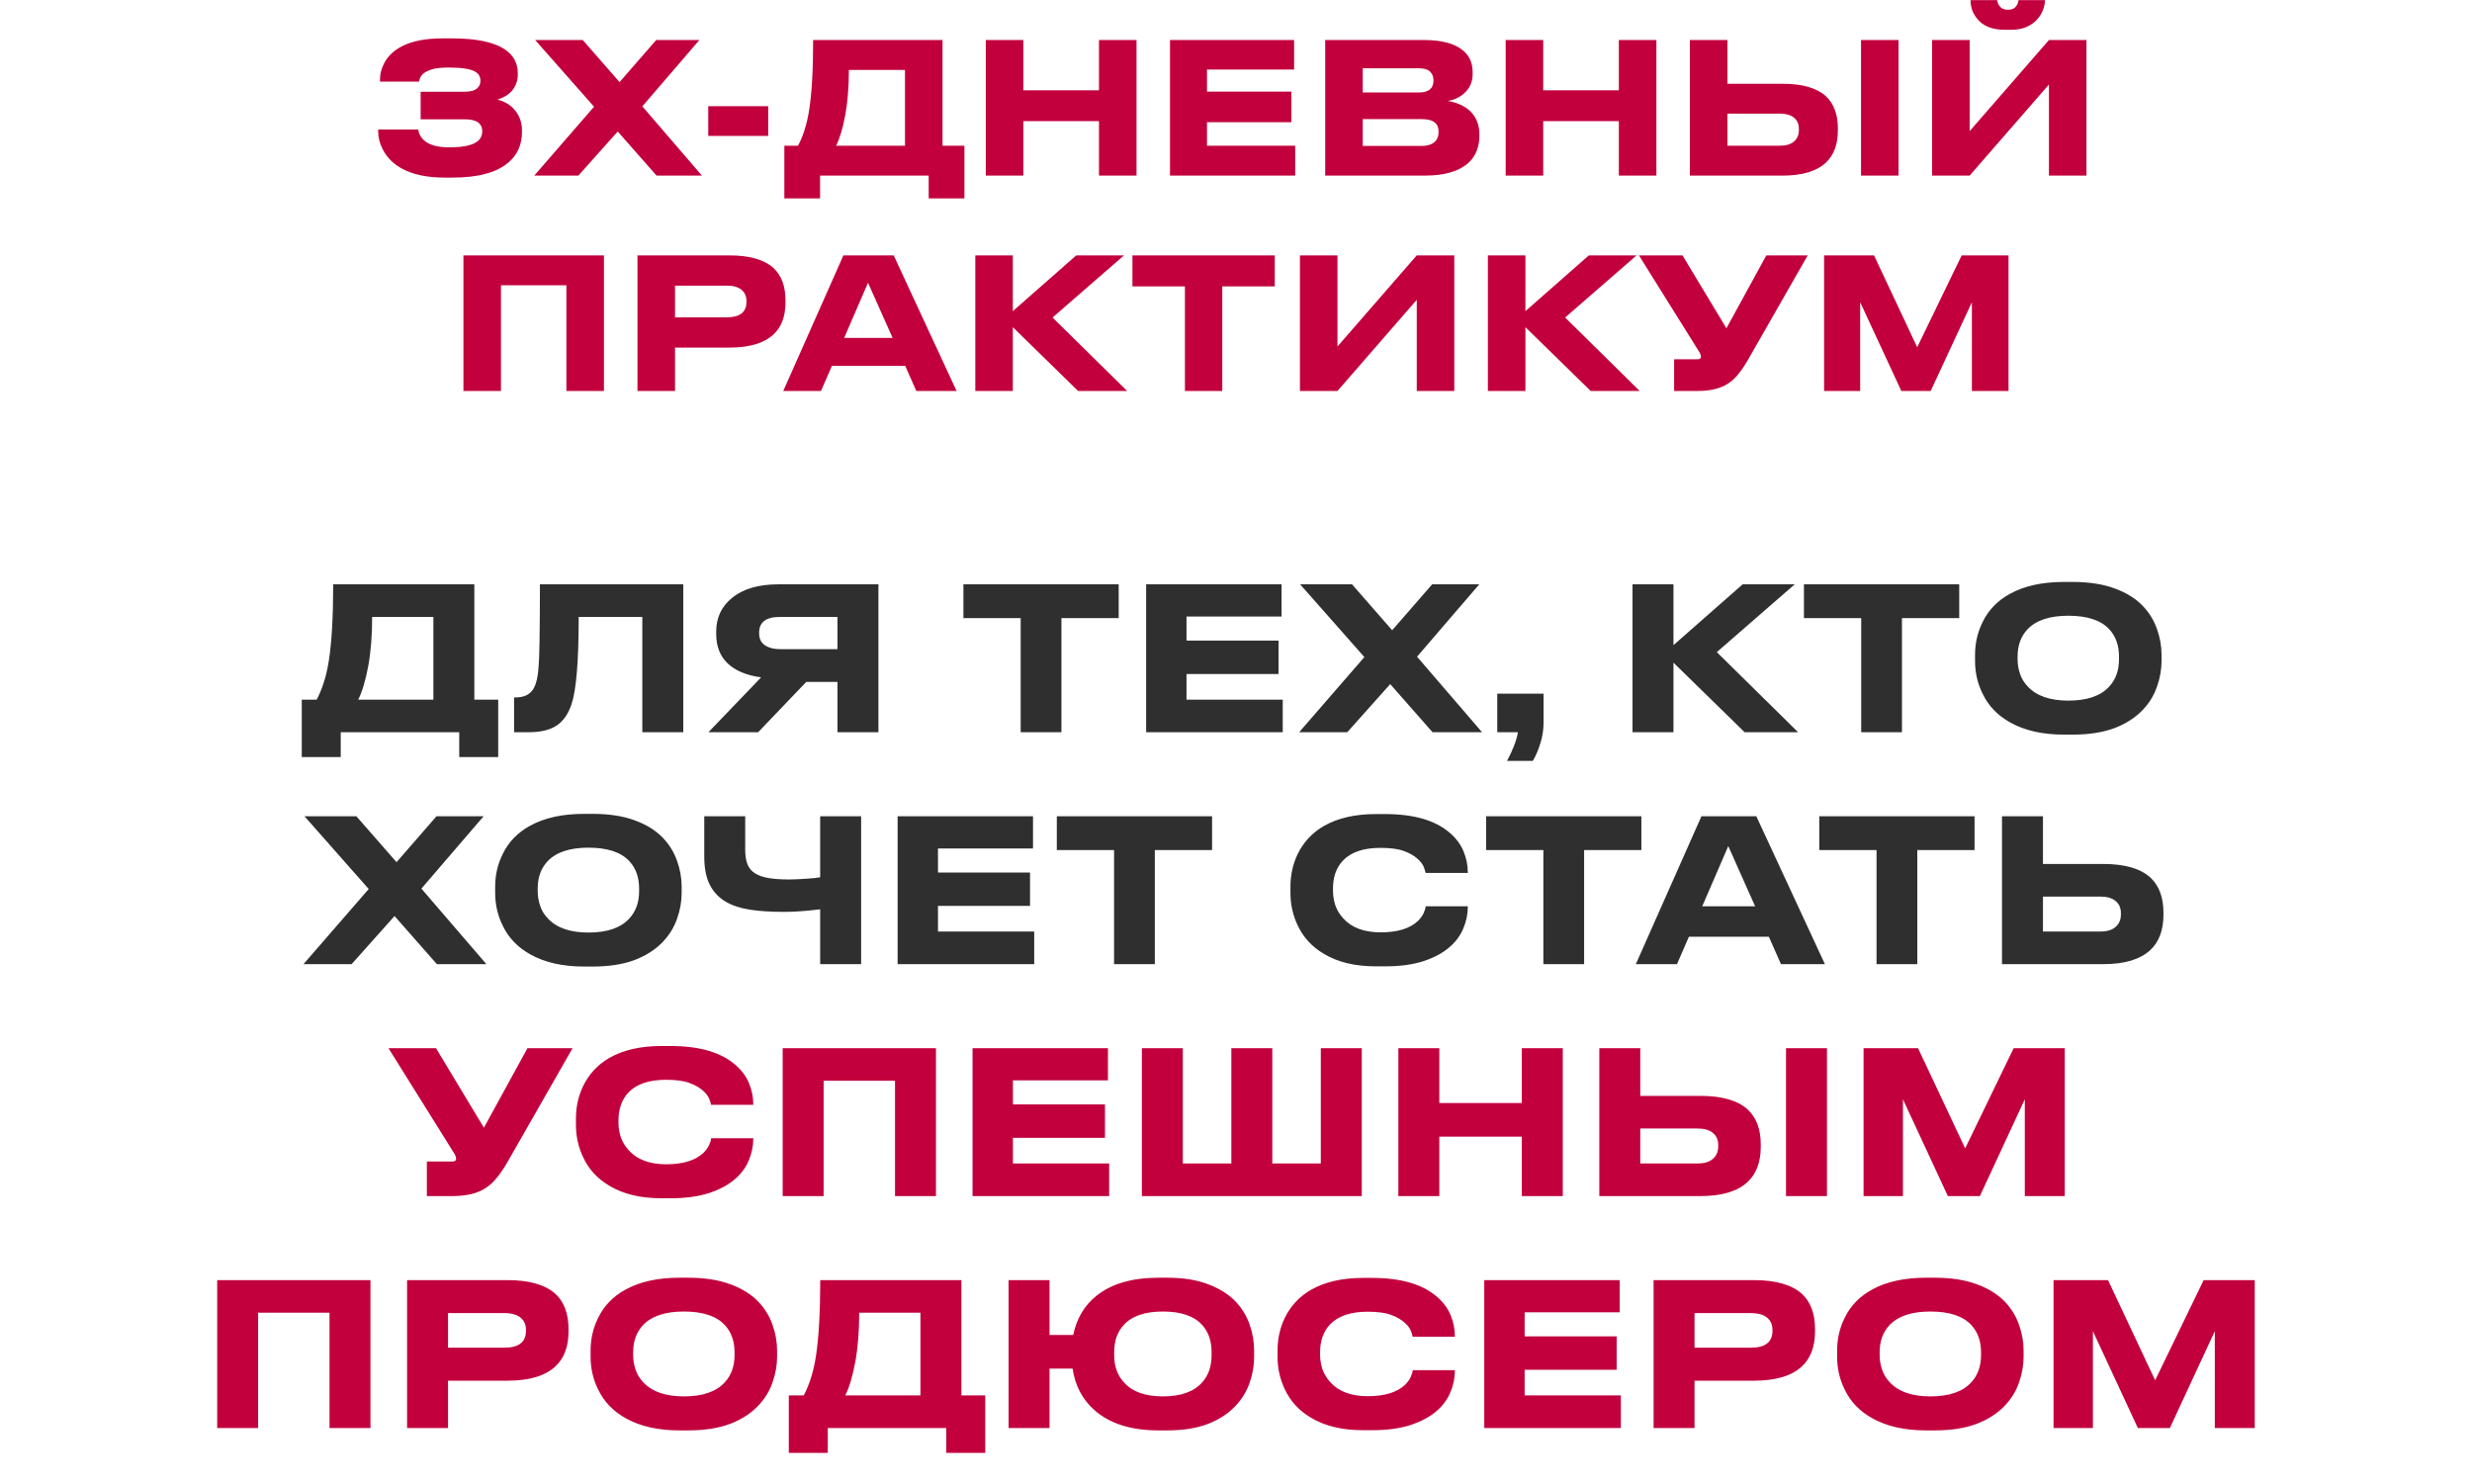
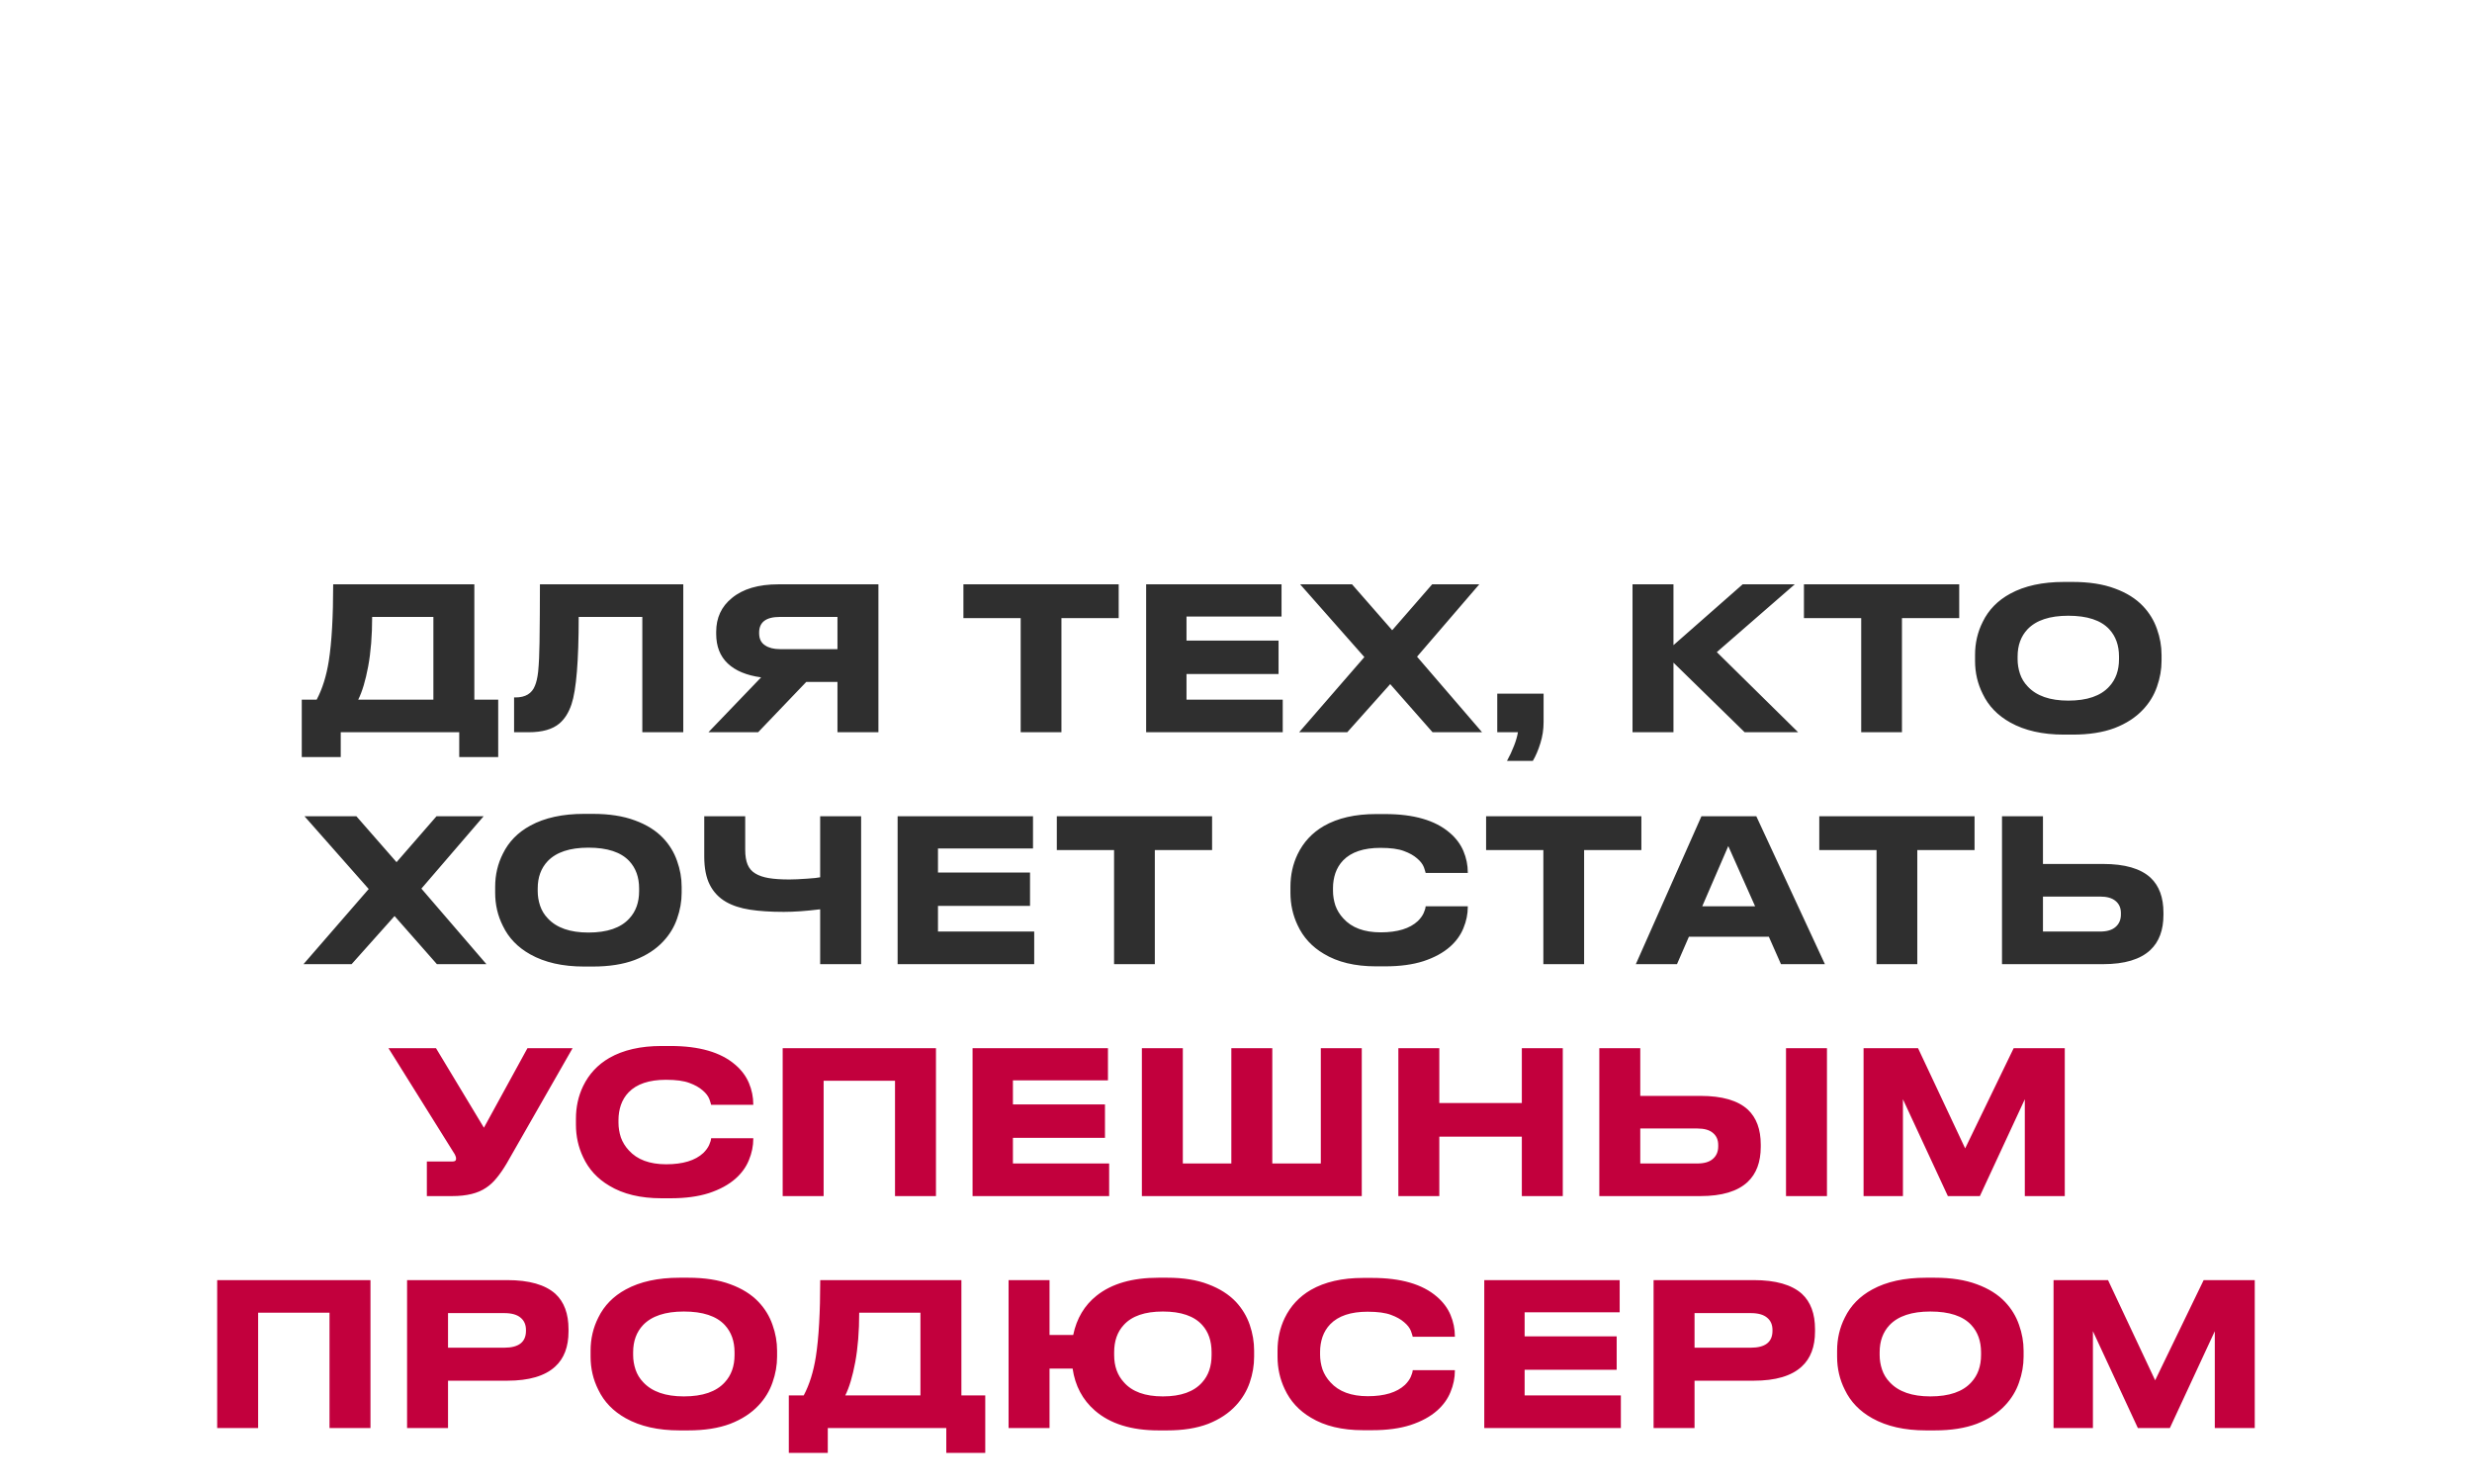
<svg xmlns="http://www.w3.org/2000/svg" width="746" height="448" viewBox="0 0 746 448" fill="none">
-   <path d="M134.202 53.605C128.958 53.605 124.668 52.707 121.332 50.91C118.692 49.48 116.748 47.537 115.502 45.08C114.585 43.32 114.127 41.487 114.127 39.58V39.085H126.227C126.337 40.222 126.85 41.248 127.767 42.165C129.307 43.705 131.928 44.475 135.632 44.475C139.518 44.475 142.268 43.925 143.882 42.825C144.982 42.055 145.532 40.973 145.532 39.58C145.532 38.443 145.11 37.563 144.267 36.94C143.423 36.317 142.012 36.005 140.032 36.005H126.942V27.7H139.977C141.883 27.7 143.222 27.352 143.992 26.655C144.652 26.105 144.982 25.353 144.982 24.4C144.982 23.153 144.468 22.237 143.442 21.65C142.012 20.807 139.372 20.385 135.522 20.385C133.358 20.385 131.69 20.55 130.517 20.88C128.463 21.503 127.217 22.383 126.777 23.52L126.447 24.62H114.677V24.015C114.677 22.365 115.062 20.788 115.832 19.285C116.895 17.122 118.655 15.38 121.112 14.06C124.228 12.41 128.335 11.585 133.432 11.585H136.512C143.955 11.585 149.327 12.758 152.627 15.105C155.047 16.828 156.257 19.157 156.257 22.09V22.475C156.257 24.418 155.633 26.105 154.387 27.535C153.397 28.635 151.985 29.478 150.152 30.065C152.205 30.578 153.873 31.55 155.157 32.98C156.733 34.74 157.522 36.885 157.522 39.415V39.8C157.522 43.613 156.183 46.675 153.507 48.985C149.987 52.065 144.322 53.605 136.512 53.605H134.202ZM198.136 53L186.421 39.69L174.541 53H161.231L179.271 32.21L161.506 12.08H175.861L186.971 24.785L198.026 12.08H211.061L193.846 32.1L211.831 53H198.136ZM213.735 32.045H231.83V41.01H213.735V32.045ZM240.826 43.98C242.403 41.01 243.521 37.435 244.181 33.255C244.988 28.085 245.391 21.027 245.391 12.08H284.441V43.98H291.041V59.875H280.261V53H247.481V59.875H236.701V43.98H240.826ZM273.111 43.98V21.1H256.171C256.171 26.27 255.804 30.835 255.071 34.795C254.338 38.718 253.421 41.78 252.321 43.98H273.111ZM331.649 53V36.555H308.824V53H297.494V12.08H308.824V27.26H331.649V12.08H342.979V53H331.649ZM353.084 12.08H390.539V20.99H364.249V27.645H389.714V36.885H364.249V43.98H390.869V53H353.084V12.08ZM399.92 12.08H429.785C435.065 12.08 438.97 13.125 441.5 15.215C443.444 16.828 444.415 19.01 444.415 21.76V22.365C444.415 24.712 443.554 26.655 441.83 28.195C440.4 29.442 438.75 30.193 436.88 30.45C439.594 30.927 441.775 31.88 443.425 33.31C445.442 35.143 446.45 37.563 446.45 40.57V41.175C446.45 42.678 446.175 44.127 445.625 45.52C445.112 46.913 444.287 48.123 443.15 49.15C440.327 51.717 435.927 53 429.95 53H399.92V12.08ZM411.25 20.605V27.92H428.135C431.105 27.92 432.59 26.728 432.59 24.345V24.235C432.59 23.135 432.242 22.255 431.545 21.595C430.849 20.935 429.712 20.605 428.135 20.605H411.25ZM411.25 35.95V44.035H429.015C430.849 44.035 432.205 43.595 433.085 42.715C433.782 42.018 434.13 41.083 434.13 39.91V39.69C434.13 38.517 433.782 37.637 433.085 37.05C432.242 36.317 430.885 35.95 429.015 35.95H411.25ZM488.538 53V36.555H465.713V53H454.383V12.08H465.713V27.26H488.538V12.08H499.868V53H488.538ZM521.304 25.28H537.969C543.946 25.28 548.309 26.545 551.059 29.075C553.442 31.312 554.634 34.538 554.634 38.755V39.36C554.634 43.577 553.424 46.822 551.004 49.095C548.217 51.698 543.872 53 537.969 53H509.974V12.08H521.304V25.28ZM537.089 43.98C538.996 43.98 540.426 43.558 541.379 42.715C542.369 41.872 542.864 40.717 542.864 39.25V38.865C542.864 37.435 542.369 36.317 541.379 35.51C540.426 34.703 538.996 34.3 537.089 34.3H521.304V43.98H537.089ZM572.949 12.08V53H561.619V12.08H572.949ZM618.33 53V25.5L594.405 53H583.075V12.08H594.405V39.58L618.33 12.08H629.66V53H618.33ZM605.13 9C601.243 9 598.42 7.882 596.66 5.645C595.963 4.802 595.45 3.903 595.12 2.95C594.826 1.997 594.68 1.08 594.68 0.2V0.035H602.71C602.783 0.732 603.021 1.318 603.425 1.795C603.938 2.565 604.8 2.95 606.01 2.95C607.146 2.95 607.971 2.565 608.485 1.795C608.851 1.318 609.071 0.732 609.145 0.035H617.12V0.2C617.12 1.007 616.936 1.905 616.57 2.895C616.24 3.848 615.708 4.765 614.975 5.645C614.095 6.672 612.976 7.497 611.62 8.12C610.263 8.707 608.65 9 606.78 9H605.13ZM139.852 118V77.08H182.257V118H170.927V86.1H151.182V118H139.852ZM203.711 104.91V118H192.381V77.08H220.101C226.151 77.08 230.588 78.345 233.411 80.875C235.831 83.112 237.041 86.375 237.041 90.665V91.27C237.041 95.523 235.813 98.768 233.356 101.005C230.533 103.608 226.115 104.91 220.101 104.91H203.711ZM203.711 95.78H219.276C223.273 95.78 225.271 94.222 225.271 91.105V90.885C225.271 89.418 224.776 88.282 223.786 87.475C222.796 86.632 221.293 86.21 219.276 86.21H203.711V95.78ZM276.524 118L273.169 110.41H251.059L247.759 118H236.374L254.524 77.08H269.704L288.679 118H276.524ZM269.374 101.995L261.949 85.33L254.744 101.995H269.374ZM325.345 118L305.655 98.75V118H294.325V77.08H305.655V93.91L324.795 77.08H339.205L317.645 95.835L340.14 118H325.345ZM357.586 118V86.43H341.746V77.08H384.701V86.43H368.861V118H357.586ZM427.548 118V90.5L403.623 118H392.293V77.08H403.623V104.58L427.548 77.08H438.878V118H427.548ZM480.032 118L460.342 98.75V118H449.012V77.08H460.342V93.91L479.482 77.08H493.892L472.332 95.835L494.827 118H480.032ZM527.324 108.925C526.371 110.538 525.436 111.895 524.519 112.995C523.639 114.095 522.667 114.993 521.604 115.69C519.367 117.23 516.251 118 512.254 118H505.214V108.43H512.309C512.969 108.43 513.299 108.192 513.299 107.715V107.66C513.299 107.367 513.244 107.11 513.134 106.89C513.061 106.633 512.859 106.267 512.529 105.79L494.599 77.08H507.744L520.999 99.08L533.044 77.08H545.529L527.324 108.925ZM550.472 118V77.08H565.542L578.577 104.8L591.997 77.08H606.132V118H595.077V91.215L582.647 118H573.792L561.362 91.215V118H550.472Z" fill="#C2003D" />
  <path d="M95.568 211.16C97.288 207.92 98.508 204.02 99.228 199.46C100.108 193.82 100.548 186.12 100.548 176.36H143.148V211.16H150.348V228.5H138.588V221H102.828V228.5H91.068V211.16H95.568ZM130.788 211.16V186.2H112.308C112.308 191.84 111.908 196.82 111.108 201.14C110.308 205.42 109.308 208.76 108.108 211.16H130.788ZM193.839 186.2H174.639C174.639 199.44 173.919 208.22 172.479 212.54C171.639 215.06 170.419 217 168.819 218.36C166.739 220.12 163.659 221 159.579 221H155.139V210.5H155.559C158.559 210.5 160.519 209.32 161.439 206.96C161.879 205.92 162.199 204.52 162.399 202.76C162.639 200.32 162.779 197.36 162.819 193.88C162.899 188.28 162.939 182.44 162.939 176.36H206.199V221H193.839V186.2ZM243.311 205.82L228.791 221H213.791L229.691 204.44C225.291 203.84 221.931 202.44 219.611 200.24C217.291 198.04 216.131 195.06 216.131 191.3V190.7C216.131 186.46 217.711 183.06 220.871 180.5C224.191 177.74 228.871 176.36 234.911 176.36H265.091V221H252.731V205.82H243.311ZM252.731 186.2H235.331C231.171 186.2 229.091 187.78 229.091 190.94V191.12C229.091 192.8 229.691 194.02 230.891 194.78C232.011 195.54 233.491 195.92 235.331 195.92H252.731V186.2ZM308.02 221V186.56H290.74V176.36H337.6V186.56H320.32V221H308.02ZM345.883 176.36H386.743V186.08H358.063V193.34H385.843V203.42H358.063V211.16H387.103V221H345.883V176.36ZM432.317 221L419.537 206.48L406.577 221H392.057L411.737 198.32L392.357 176.36H408.017L420.137 190.22L432.197 176.36H446.417L427.637 198.2L447.257 221H432.317ZM454.783 229.64C455.583 228.2 456.283 226.7 456.883 225.14C457.483 223.62 457.883 222.24 458.083 221H451.843V209.36H465.823V218C465.823 220.16 465.503 222.26 464.863 224.3C464.223 226.38 463.463 228.16 462.583 229.64H454.783ZM526.501 221L505.021 200V221H492.661V176.36H505.021V194.72L525.901 176.36H541.621L518.101 196.82L542.641 221H526.501ZM561.673 221V186.56H544.393V176.36H591.253V186.56H573.973V221H561.673ZM625.492 175.64C630.452 175.64 634.692 176.3 638.212 177.62C641.732 178.9 644.572 180.68 646.732 182.96C648.652 185 650.052 187.3 650.932 189.86C651.852 192.42 652.312 195.02 652.312 197.66V199.46C652.312 202.06 651.852 204.66 650.932 207.26C650.052 209.82 648.652 212.12 646.732 214.16C644.532 216.52 641.672 218.38 638.152 219.74C634.632 221.06 630.412 221.72 625.492 221.72H622.852C616.412 221.72 611.012 220.5 606.652 218.06C602.852 215.94 600.092 213.08 598.372 209.48C596.812 206.4 596.032 203.06 596.032 199.46V197.66C596.032 194.06 596.812 190.72 598.372 187.64C600.132 184.04 602.892 181.22 606.652 179.18C610.972 176.82 616.372 175.64 622.852 175.64H625.492ZM639.472 198.14C639.472 194.78 638.492 192.04 636.532 189.92C634.012 187.2 629.892 185.84 624.172 185.84C618.572 185.84 614.472 187.2 611.872 189.92C609.872 192.04 608.872 194.78 608.872 198.14V198.98C608.872 200.46 609.112 201.92 609.592 203.36C610.072 204.8 610.852 206.08 611.932 207.2C614.572 210.04 618.652 211.46 624.172 211.46C629.852 211.46 633.972 210.04 636.532 207.2C638.492 205.08 639.472 202.34 639.472 198.98V198.14ZM131.848 291L119.068 276.48L106.108 291H91.588L111.268 268.32L91.888 246.36H107.548L119.668 260.22L131.728 246.36H145.948L127.168 268.2L146.788 291H131.848ZM178.891 245.64C183.851 245.64 188.091 246.3 191.611 247.62C195.131 248.9 197.971 250.68 200.131 252.96C202.051 255 203.451 257.3 204.331 259.86C205.251 262.42 205.711 265.02 205.711 267.66V269.46C205.711 272.06 205.251 274.66 204.331 277.26C203.451 279.82 202.051 282.12 200.131 284.16C197.931 286.52 195.071 288.38 191.551 289.74C188.031 291.06 183.811 291.72 178.891 291.72H176.251C169.811 291.72 164.411 290.5 160.051 288.06C156.251 285.94 153.491 283.08 151.771 279.48C150.211 276.4 149.431 273.06 149.431 269.46V267.66C149.431 264.06 150.211 260.72 151.771 257.64C153.531 254.04 156.291 251.22 160.051 249.18C164.371 246.82 169.771 245.64 176.251 245.64H178.891ZM192.871 268.14C192.871 264.78 191.891 262.04 189.931 259.92C187.411 257.2 183.291 255.84 177.571 255.84C171.971 255.84 167.871 257.2 165.271 259.92C163.271 262.04 162.271 264.78 162.271 268.14V268.98C162.271 270.46 162.511 271.92 162.991 273.36C163.471 274.8 164.251 276.08 165.331 277.2C167.971 280.04 172.051 281.46 177.571 281.46C183.251 281.46 187.371 280.04 189.931 277.2C191.891 275.08 192.871 272.34 192.871 268.98V268.14ZM247.51 274.44C243.35 274.96 239.69 275.22 236.53 275.22C232.57 275.22 229.17 275 226.33 274.56C223.49 274.12 221.09 273.34 219.13 272.22C216.97 270.98 215.33 269.26 214.21 267.06C213.09 264.86 212.53 262.02 212.53 258.54V246.36H224.89V256.5C224.89 258.3 225.13 259.78 225.61 260.94C226.09 262.1 226.87 263 227.95 263.64C228.99 264.28 230.33 264.74 231.97 265.02C233.65 265.3 235.73 265.44 238.21 265.44C239.53 265.44 241.31 265.36 243.55 265.2C245.47 265.08 246.79 264.94 247.51 264.78V246.36H259.87V291H247.51V274.44ZM270.883 246.36H311.743V256.08H283.063V263.34H310.843V273.42H283.063V281.16H312.103V291H270.883V246.36ZM336.204 291V256.56H318.924V246.36H365.784V256.56H348.504V291H336.204ZM415.231 291.66C408.911 291.66 403.671 290.4 399.511 287.88C395.911 285.76 393.271 282.88 391.591 279.24C390.151 276.2 389.431 272.94 389.431 269.46V267.66C389.431 264.1 390.151 260.82 391.591 257.82C393.351 254.18 395.991 251.34 399.511 249.3C403.711 246.9 408.951 245.7 415.231 245.7H417.991C426.631 245.7 433.131 247.58 437.491 251.34C439.371 252.94 440.751 254.78 441.631 256.86C442.511 258.94 442.951 261.1 442.951 263.34V263.46H430.231C430.151 263.1 429.971 262.52 429.691 261.72C429.331 260.8 428.651 259.92 427.651 259.08C426.651 258.2 425.331 257.46 423.691 256.86C422.011 256.22 419.651 255.9 416.611 255.9C411.531 255.9 407.771 257.16 405.331 259.68C404.291 260.76 403.511 262.04 402.991 263.52C402.511 264.96 402.271 266.46 402.271 268.02V268.86C402.271 270.34 402.511 271.82 402.991 273.3C403.511 274.74 404.311 276.04 405.391 277.2C407.911 280 411.671 281.4 416.671 281.4C421.711 281.4 425.451 280.26 427.891 277.98C428.691 277.18 429.271 276.38 429.631 275.58C429.991 274.78 430.191 274.1 430.231 273.54H442.951V273.72C442.951 275.88 442.511 278.02 441.631 280.14C440.791 282.22 439.451 284.08 437.611 285.72C435.531 287.56 432.851 289.02 429.571 290.1C426.331 291.14 422.471 291.66 417.991 291.66H415.231ZM465.755 291V256.56H448.475V246.36H495.335V256.56H478.055V291H465.755ZM537.46 291L533.8 282.72H509.68L506.08 291H493.66L513.46 246.36H530.02L550.72 291H537.46ZM529.66 273.54L521.56 255.36L513.7 273.54H529.66ZM566.302 291V256.56H549.022V246.36H595.882V256.56H578.602V291H566.302ZM616.525 260.76H634.705C641.225 260.76 645.985 262.14 648.985 264.9C651.585 267.34 652.885 270.86 652.885 275.46V276.12C652.885 280.72 651.565 284.26 648.925 286.74C645.885 289.58 641.145 291 634.705 291H604.165V246.36H616.525V260.76ZM633.745 281.16C635.825 281.16 637.385 280.7 638.425 279.78C639.505 278.86 640.045 277.6 640.045 276V275.58C640.045 274.02 639.505 272.8 638.425 271.92C637.385 271.04 635.825 270.6 633.745 270.6H616.525V281.16H633.745Z" fill="#2F2F2F" />
  <path d="M152.935 351.1C151.895 352.86 150.875 354.34 149.875 355.54C148.915 356.74 147.855 357.72 146.695 358.48C144.255 360.16 140.855 361 136.495 361H128.815V350.56H136.555C137.275 350.56 137.635 350.3 137.635 349.78V349.72C137.635 349.4 137.575 349.12 137.455 348.88C137.375 348.6 137.155 348.2 136.795 347.68L117.235 316.36H131.575L146.035 340.36L159.175 316.36H172.795L152.935 351.1ZM199.606 361.66C193.286 361.66 188.046 360.4 183.886 357.88C180.286 355.76 177.646 352.88 175.966 349.24C174.526 346.2 173.806 342.94 173.806 339.46V337.66C173.806 334.1 174.526 330.82 175.966 327.82C177.726 324.18 180.366 321.34 183.886 319.3C188.086 316.9 193.326 315.7 199.606 315.7H202.366C211.006 315.7 217.506 317.58 221.866 321.34C223.746 322.94 225.126 324.78 226.006 326.86C226.886 328.94 227.326 331.1 227.326 333.34V333.46H214.606C214.526 333.1 214.346 332.52 214.066 331.72C213.706 330.8 213.026 329.92 212.026 329.08C211.026 328.2 209.706 327.46 208.066 326.86C206.386 326.22 204.026 325.9 200.986 325.9C195.906 325.9 192.146 327.16 189.706 329.68C188.666 330.76 187.886 332.04 187.366 333.52C186.886 334.96 186.646 336.46 186.646 338.02V338.86C186.646 340.34 186.886 341.82 187.366 343.3C187.886 344.74 188.686 346.04 189.766 347.2C192.286 350 196.046 351.4 201.046 351.4C206.086 351.4 209.826 350.26 212.266 347.98C213.066 347.18 213.646 346.38 214.006 345.58C214.366 344.78 214.566 344.1 214.606 343.54H227.326V343.72C227.326 345.88 226.886 348.02 226.006 350.14C225.166 352.22 223.826 354.08 221.986 355.72C219.906 357.56 217.226 359.02 213.946 360.1C210.706 361.14 206.846 361.66 202.366 361.66H199.606ZM236.196 361V316.36H282.456V361H270.096V326.2H248.556V361H236.196ZM293.5 316.36H334.36V326.08H305.68V333.34H333.46V343.42H305.68V351.16H334.72V361H293.5V316.36ZM344.594 361V316.36H356.954V351.16H371.594V316.36H383.954V351.16H398.594V316.36H410.954V361H344.594ZM459.257 361V343.06H434.357V361H421.997V316.36H434.357V332.92H459.257V316.36H471.617V361H459.257ZM495.001 330.76H513.181C519.701 330.76 524.461 332.14 527.461 334.9C530.061 337.34 531.361 340.86 531.361 345.46V346.12C531.361 350.72 530.041 354.26 527.401 356.74C524.361 359.58 519.621 361 513.181 361H482.641V316.36H495.001V330.76ZM512.221 351.16C514.301 351.16 515.861 350.7 516.901 349.78C517.981 348.86 518.521 347.6 518.521 346V345.58C518.521 344.02 517.981 342.8 516.901 341.92C515.861 341.04 514.301 340.6 512.221 340.6H495.001V351.16H512.221ZM551.341 316.36V361H538.981V316.36H551.341ZM562.387 361V316.36H578.827L593.047 346.6L607.687 316.36H623.107V361H611.047V331.78L597.487 361H587.827L574.267 331.78V361H562.387ZM65.541 431V386.36H111.801V431H99.442V396.2H77.901V431H65.541ZM135.206 416.72V431H122.846V386.36H153.086C159.686 386.36 164.526 387.74 167.606 390.5C170.246 392.94 171.566 396.5 171.566 401.18V401.84C171.566 406.48 170.226 410.02 167.546 412.46C164.466 415.3 159.646 416.72 153.086 416.72H135.206ZM135.206 406.76H152.186C156.546 406.76 158.726 405.06 158.726 401.66V401.42C158.726 399.82 158.186 398.58 157.106 397.7C156.026 396.78 154.386 396.32 152.186 396.32H135.206V406.76ZM207.689 385.64C212.649 385.64 216.889 386.3 220.409 387.62C223.929 388.9 226.769 390.68 228.929 392.96C230.849 395 232.249 397.3 233.129 399.86C234.049 402.42 234.509 405.02 234.509 407.66V409.46C234.509 412.06 234.049 414.66 233.129 417.26C232.249 419.82 230.849 422.12 228.929 424.16C226.729 426.52 223.869 428.38 220.349 429.74C216.829 431.06 212.609 431.72 207.689 431.72H205.049C198.609 431.72 193.209 430.5 188.849 428.06C185.049 425.94 182.289 423.08 180.569 419.48C179.009 416.4 178.229 413.06 178.229 409.46V407.66C178.229 404.06 179.009 400.72 180.569 397.64C182.329 394.04 185.089 391.22 188.849 389.18C193.169 386.82 198.569 385.64 205.049 385.64H207.689ZM221.669 408.14C221.669 404.78 220.689 402.04 218.729 399.92C216.209 397.2 212.089 395.84 206.369 395.84C200.769 395.84 196.669 397.2 194.069 399.92C192.069 402.04 191.069 404.78 191.069 408.14V408.98C191.069 410.46 191.309 411.92 191.789 413.36C192.269 414.8 193.049 416.08 194.129 417.2C196.769 420.04 200.849 421.46 206.369 421.46C212.049 421.46 216.169 420.04 218.729 417.2C220.689 415.08 221.669 412.34 221.669 408.98V408.14ZM242.55 421.16C244.27 417.92 245.49 414.02 246.21 409.46C247.09 403.82 247.53 396.12 247.53 386.36H290.13V421.16H297.33V438.5H285.57V431H249.81V438.5H238.05V421.16H242.55ZM277.77 421.16V396.2H259.29C259.29 401.84 258.89 406.82 258.09 411.14C257.29 415.42 256.29 418.76 255.09 421.16H277.77ZM378.47 409.46C378.47 412.1 378.03 414.7 377.15 417.26C376.27 419.82 374.89 422.12 373.01 424.16C370.85 426.52 368.05 428.38 364.61 429.74C361.17 431.06 357.05 431.72 352.25 431.72H349.61C341.41 431.72 335.01 429.72 330.41 425.72C326.69 422.48 324.45 418.26 323.69 413.06H316.73V431H304.37V386.36H316.73V402.92H323.87C324.91 397.92 327.27 393.96 330.95 391.04C335.47 387.44 341.69 385.64 349.61 385.64H352.25C357.09 385.64 361.21 386.3 364.61 387.62C368.05 388.9 370.85 390.68 373.01 392.96C374.89 395 376.27 397.3 377.15 399.86C378.03 402.42 378.47 405.02 378.47 407.66V409.46ZM365.63 408.14C365.63 404.74 364.69 402 362.81 399.92C360.37 397.2 356.41 395.84 350.93 395.84C345.49 395.84 341.55 397.2 339.11 399.92C337.19 402 336.23 404.74 336.23 408.14V408.98C336.23 412.34 337.21 415.08 339.17 417.2C341.65 420.04 345.57 421.46 350.93 421.46C356.37 421.46 360.33 420.04 362.81 417.2C364.69 415.12 365.63 412.38 365.63 408.98V408.14ZM411.334 431.66C405.014 431.66 399.774 430.4 395.614 427.88C392.014 425.76 389.374 422.88 387.694 419.24C386.254 416.2 385.534 412.94 385.534 409.46V407.66C385.534 404.1 386.254 400.82 387.694 397.82C389.454 394.18 392.094 391.34 395.614 389.3C399.814 386.9 405.054 385.7 411.334 385.7H414.094C422.734 385.7 429.234 387.58 433.594 391.34C435.474 392.94 436.854 394.78 437.734 396.86C438.614 398.94 439.054 401.1 439.054 403.34V403.46H426.334C426.254 403.1 426.074 402.52 425.794 401.72C425.434 400.8 424.754 399.92 423.754 399.08C422.754 398.2 421.434 397.46 419.794 396.86C418.114 396.22 415.754 395.9 412.714 395.9C407.634 395.9 403.874 397.16 401.434 399.68C400.394 400.76 399.614 402.04 399.094 403.52C398.614 404.96 398.374 406.46 398.374 408.02V408.86C398.374 410.34 398.614 411.82 399.094 413.3C399.614 414.74 400.414 416.04 401.494 417.2C404.014 420 407.774 421.4 412.774 421.4C417.814 421.4 421.554 420.26 423.994 417.98C424.794 417.18 425.374 416.38 425.734 415.58C426.094 414.78 426.294 414.1 426.334 413.54H439.054V413.72C439.054 415.88 438.614 418.02 437.734 420.14C436.894 422.22 435.554 424.08 433.714 425.72C431.634 427.56 428.954 429.02 425.674 430.1C422.434 431.14 418.574 431.66 414.094 431.66H411.334ZM447.924 386.36H488.784V396.08H460.104V403.34H487.884V413.42H460.104V421.16H489.144V431H447.924V386.36ZM511.378 416.72V431H499.018V386.36H529.258C535.858 386.36 540.698 387.74 543.778 390.5C546.418 392.94 547.738 396.5 547.738 401.18V401.84C547.738 406.48 546.398 410.02 543.718 412.46C540.638 415.3 535.818 416.72 529.258 416.72H511.378ZM511.378 406.76H528.358C532.718 406.76 534.898 405.06 534.898 401.66V401.42C534.898 399.82 534.358 398.58 533.278 397.7C532.198 396.78 530.558 396.32 528.358 396.32H511.378V406.76ZM583.861 385.64C588.821 385.64 593.061 386.3 596.581 387.62C600.101 388.9 602.941 390.68 605.101 392.96C607.021 395 608.421 397.3 609.301 399.86C610.221 402.42 610.681 405.02 610.681 407.66V409.46C610.681 412.06 610.221 414.66 609.301 417.26C608.421 419.82 607.021 422.12 605.101 424.16C602.901 426.52 600.041 428.38 596.521 429.74C593.001 431.06 588.781 431.72 583.861 431.72H581.221C574.781 431.72 569.381 430.5 565.021 428.06C561.221 425.94 558.461 423.08 556.741 419.48C555.181 416.4 554.401 413.06 554.401 409.46V407.66C554.401 404.06 555.181 400.72 556.741 397.64C558.501 394.04 561.261 391.22 565.021 389.18C569.341 386.82 574.741 385.64 581.221 385.64H583.861ZM597.841 408.14C597.841 404.78 596.861 402.04 594.901 399.92C592.381 397.2 588.261 395.84 582.541 395.84C576.941 395.84 572.841 397.2 570.241 399.92C568.241 402.04 567.241 404.78 567.241 408.14V408.98C567.241 410.46 567.481 411.92 567.961 413.36C568.441 414.8 569.221 416.08 570.301 417.2C572.941 420.04 577.021 421.46 582.541 421.46C588.221 421.46 592.341 420.04 594.901 417.2C596.861 415.08 597.841 412.34 597.841 408.98V408.14ZM619.721 431V386.36H636.161L650.381 416.6L665.021 386.36H680.441V431H668.381V401.78L654.821 431H645.161L631.601 401.78V431H619.721Z" fill="#C2003D" />
</svg>